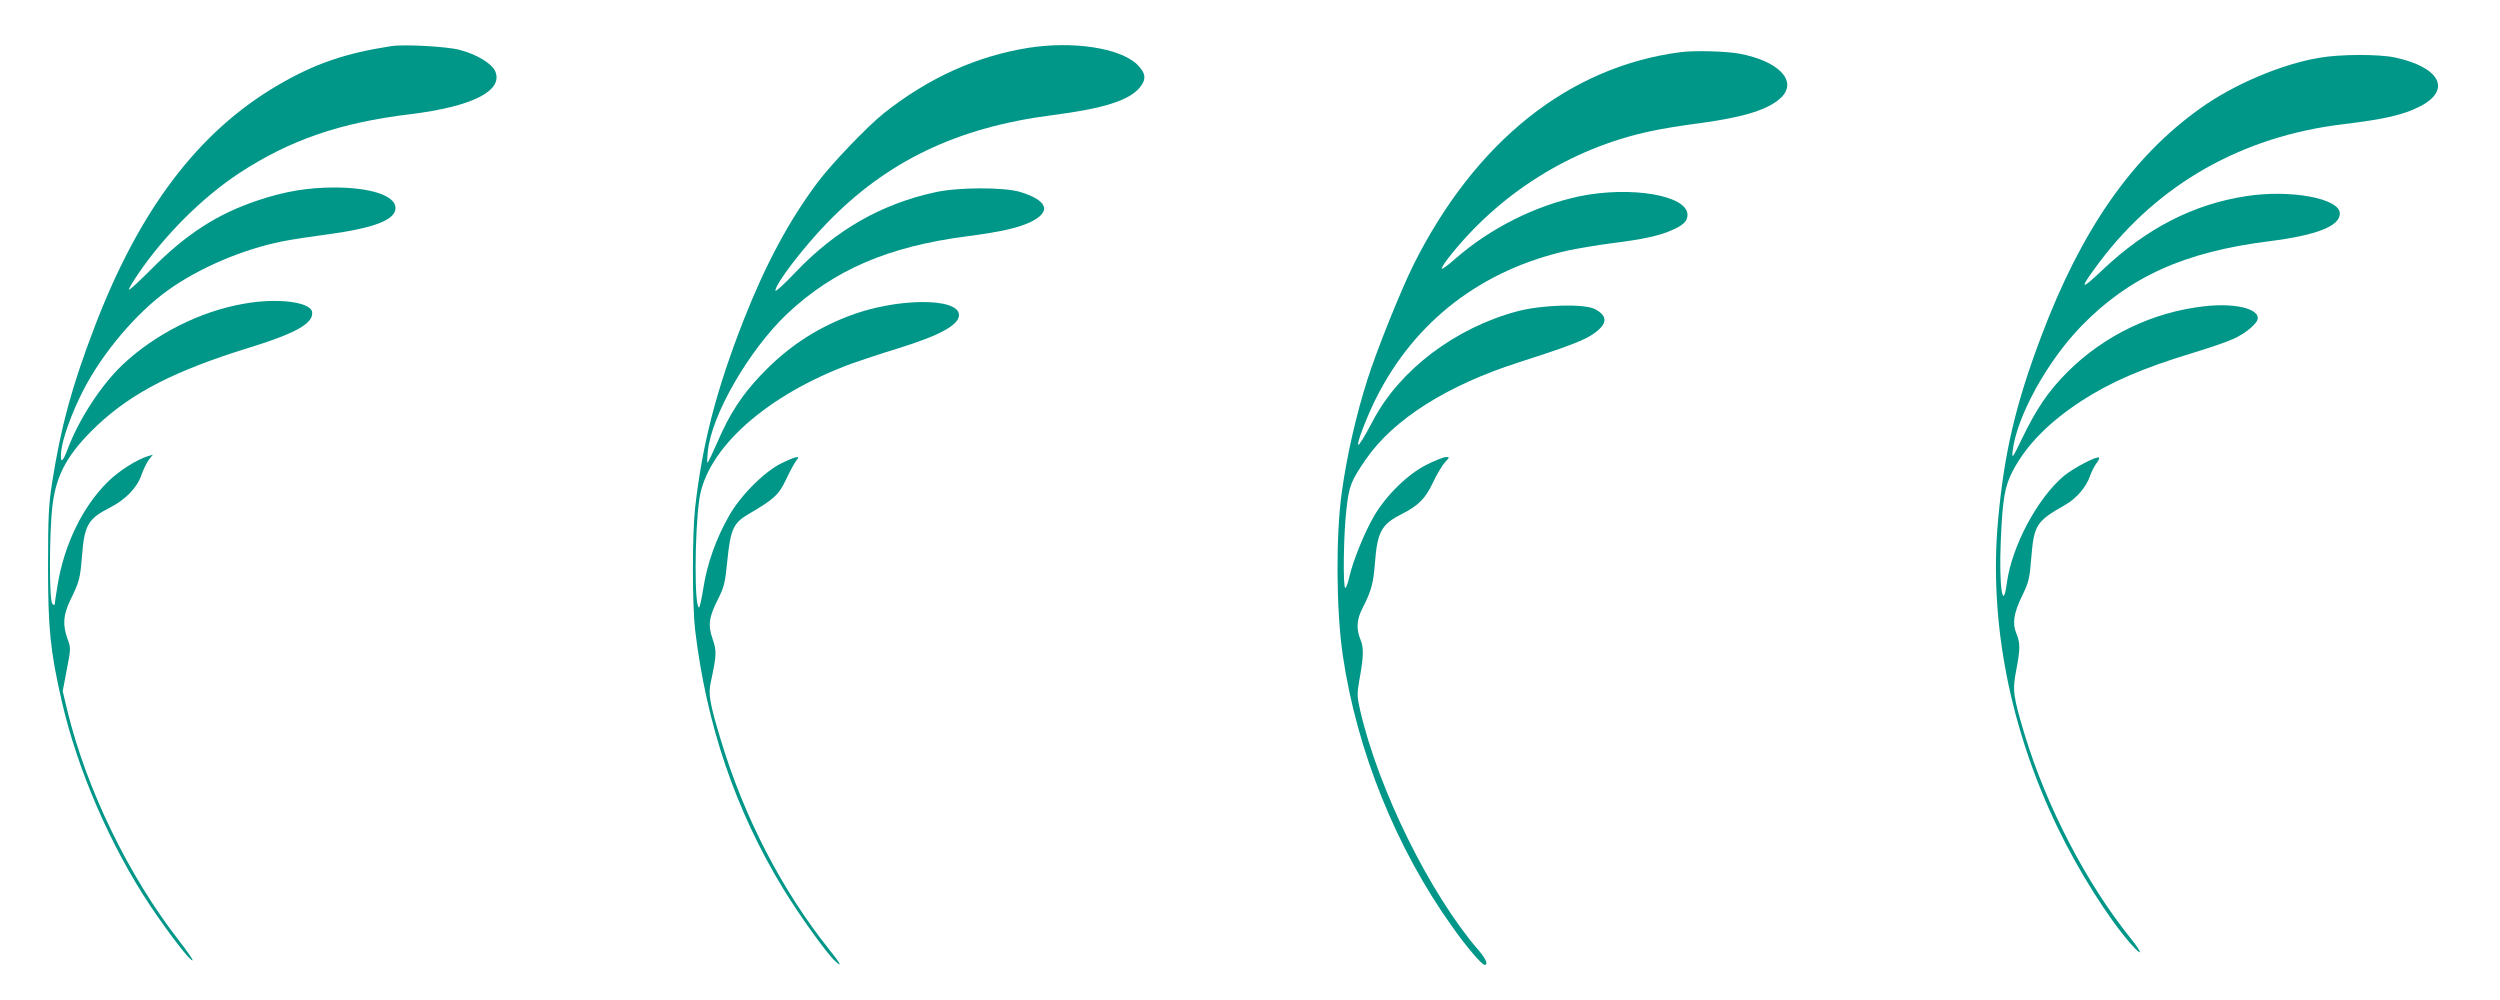
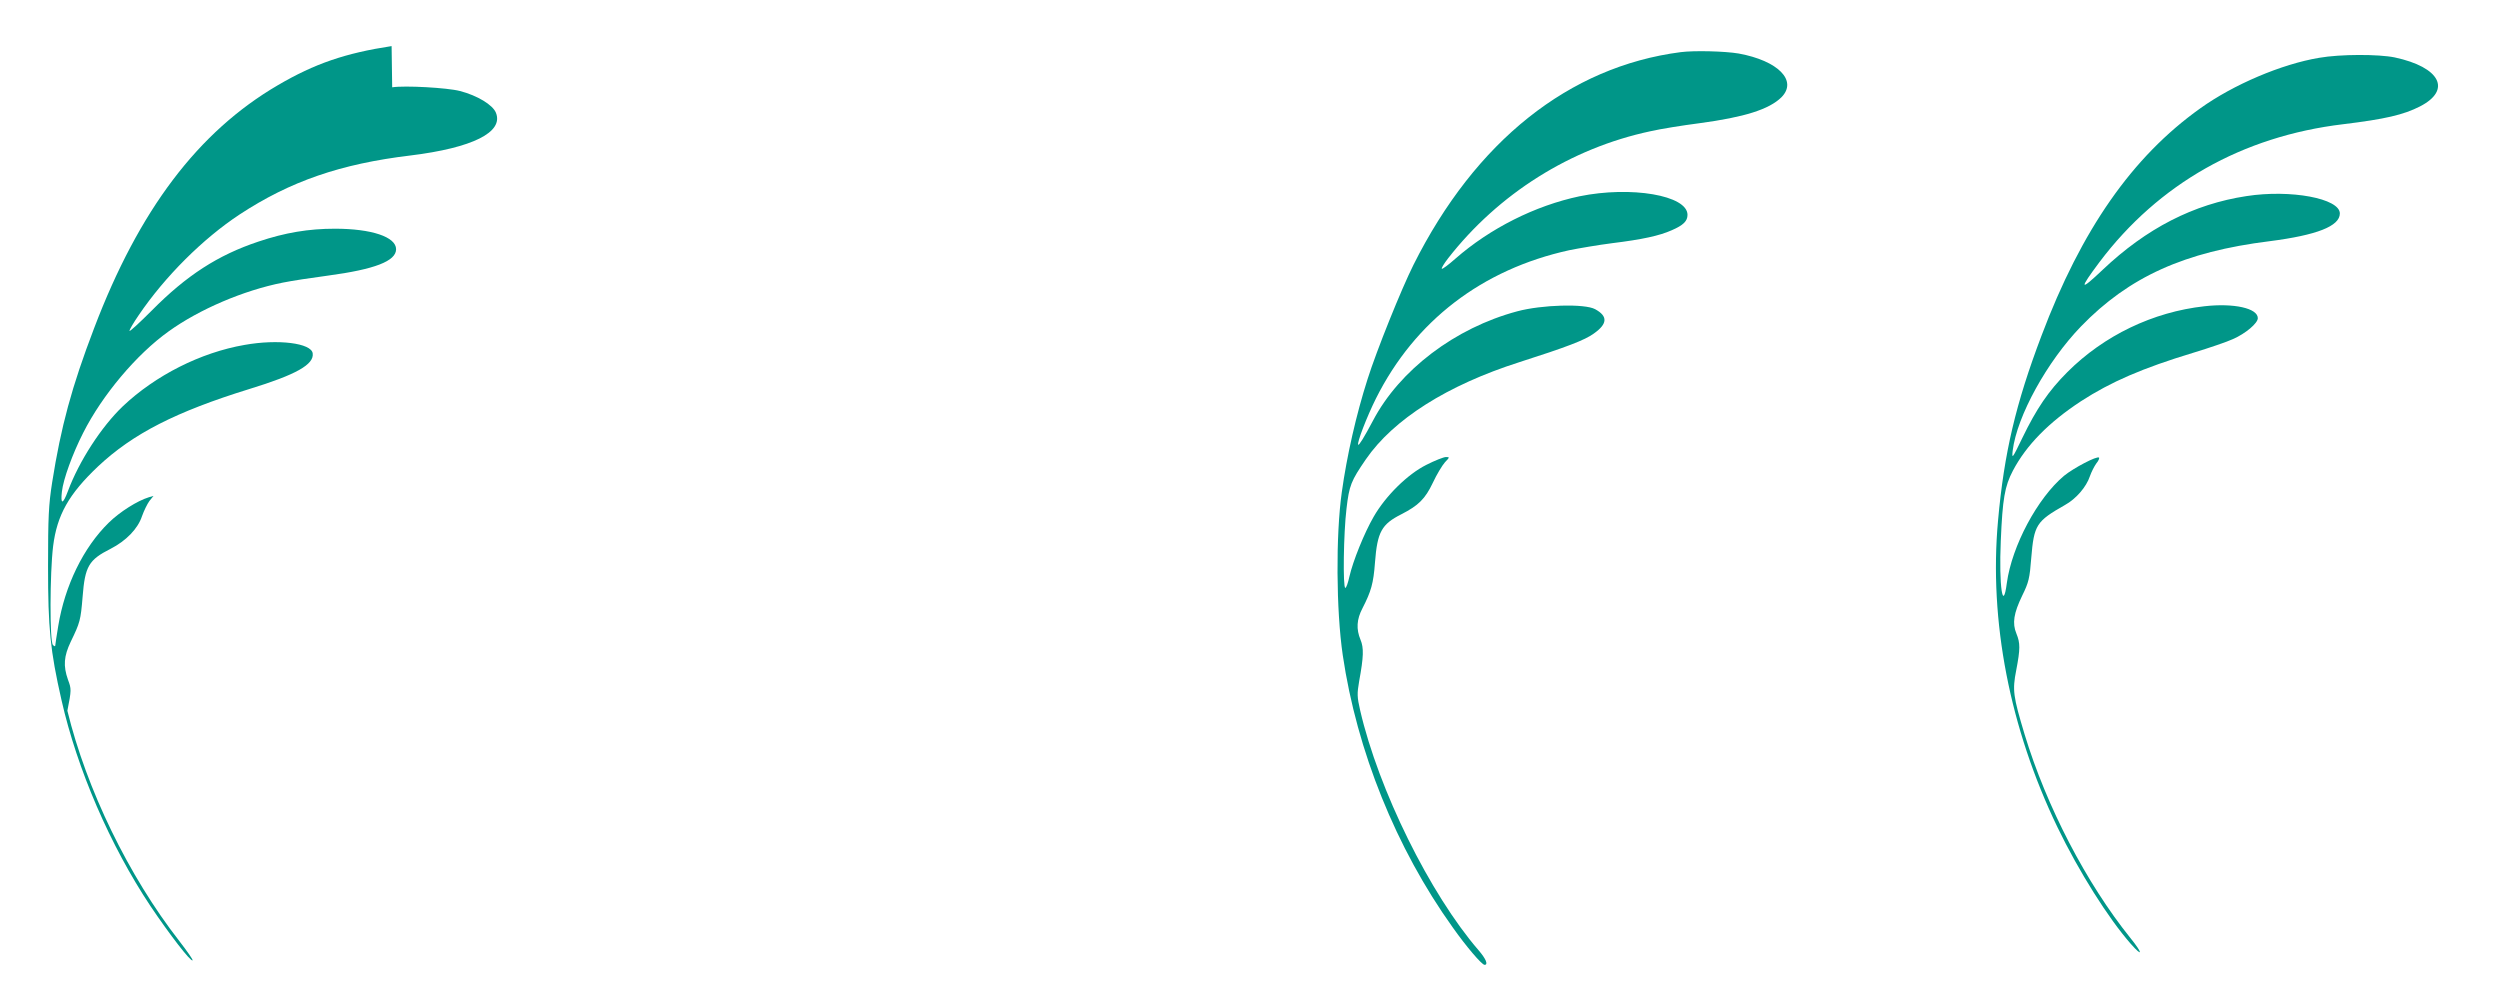
<svg xmlns="http://www.w3.org/2000/svg" version="1.0" width="1280pt" height="512pt" viewBox="0 0 1280 512" preserveAspectRatio="xMidYMid meet">
  <g transform="translate(0,512) scale(0.1,-0.1)" fill="#009688" stroke="none">
-     <path d="M2005 4884 c-237 -36 -394 -90 -582 -200 -409 -239 -711 -639 -941 -1244 -115 -301 -170 -505 -215 -790 -18 -115 -21 -178 -21 -430 0 -318 11 -430 69 -685 80 -353 249 -744 456 -1055 97 -144 206 -286 215 -277 3 3 -28 47 -68 99 -259 332 -475 777 -573 1179 l-24 100 21 111 c21 107 21 111 3 159 -25 71 -21 120 14 194 48 99 51 110 61 231 12 156 32 189 143 245 80 41 140 103 161 167 10 28 27 63 38 78 l21 26 -24 -7 c-59 -18 -149 -75 -205 -130 -130 -127 -225 -322 -259 -530 -8 -49 -15 -94 -15 -99 0 -6 -6 -4 -12 3 -17 16 -16 367 1 506 20 159 80 266 230 408 179 168 399 280 774 396 241 74 333 126 325 183 -7 52 -176 74 -349 43 -225 -39 -456 -156 -623 -314 -110 -105 -224 -281 -281 -434 -26 -70 -39 -71 -31 -3 7 63 54 193 109 301 97 192 272 401 437 519 157 113 383 210 585 250 44 9 148 25 232 36 238 32 348 74 348 135 0 63 -126 105 -313 105 -135 0 -255 -20 -392 -66 -207 -69 -368 -173 -546 -353 -63 -63 -114 -110 -114 -104 0 7 21 42 47 80 135 199 329 392 517 516 259 170 517 259 875 302 317 39 478 119 437 219 -16 40 -95 88 -184 111 -65 17 -283 29 -347 19z" />
-     <path d="M5265 4875 c-264 -42 -512 -154 -740 -335 -84 -67 -269 -260 -339 -354 -146 -195 -267 -421 -379 -706 -140 -358 -211 -632 -248 -960 -15 -135 -15 -496 0 -625 58 -485 205 -919 449 -1322 82 -135 222 -331 266 -372 42 -39 30 -15 -28 57 -243 304 -436 678 -555 1072 -58 192 -66 236 -51 301 29 135 30 156 9 216 -25 72 -20 112 27 205 32 63 37 86 48 198 16 158 31 193 107 237 135 79 156 99 195 181 20 42 43 85 52 95 23 26 -1 22 -77 -15 -89 -44 -211 -166 -270 -272 -64 -112 -110 -242 -129 -362 -9 -57 -19 -104 -23 -104 -24 0 -23 373 1 550 35 262 344 538 782 699 45 16 150 51 232 76 217 67 316 121 316 172 0 92 -330 88 -572 -8 -173 -68 -310 -161 -441 -298 -99 -104 -162 -201 -223 -343 -25 -56 -47 -104 -51 -107 -3 -4 -3 23 1 57 18 187 212 522 407 706 237 223 516 344 919 396 182 24 267 44 332 76 102 52 81 108 -58 151 -83 25 -316 25 -434 -1 -278 -60 -512 -194 -719 -412 -56 -59 -101 -100 -101 -92 0 34 141 219 264 346 307 317 665 489 1151 552 265 34 394 75 450 141 36 44 32 75 -14 120 -89 84 -329 120 -556 84z" />
+     <path d="M2005 4884 c-237 -36 -394 -90 -582 -200 -409 -239 -711 -639 -941 -1244 -115 -301 -170 -505 -215 -790 -18 -115 -21 -178 -21 -430 0 -318 11 -430 69 -685 80 -353 249 -744 456 -1055 97 -144 206 -286 215 -277 3 3 -28 47 -68 99 -259 332 -475 777 -573 1179 c21 107 21 111 3 159 -25 71 -21 120 14 194 48 99 51 110 61 231 12 156 32 189 143 245 80 41 140 103 161 167 10 28 27 63 38 78 l21 26 -24 -7 c-59 -18 -149 -75 -205 -130 -130 -127 -225 -322 -259 -530 -8 -49 -15 -94 -15 -99 0 -6 -6 -4 -12 3 -17 16 -16 367 1 506 20 159 80 266 230 408 179 168 399 280 774 396 241 74 333 126 325 183 -7 52 -176 74 -349 43 -225 -39 -456 -156 -623 -314 -110 -105 -224 -281 -281 -434 -26 -70 -39 -71 -31 -3 7 63 54 193 109 301 97 192 272 401 437 519 157 113 383 210 585 250 44 9 148 25 232 36 238 32 348 74 348 135 0 63 -126 105 -313 105 -135 0 -255 -20 -392 -66 -207 -69 -368 -173 -546 -353 -63 -63 -114 -110 -114 -104 0 7 21 42 47 80 135 199 329 392 517 516 259 170 517 259 875 302 317 39 478 119 437 219 -16 40 -95 88 -184 111 -65 17 -283 29 -347 19z" />
    <path d="M8605 4853 c-571 -74 -1051 -456 -1368 -1089 -62 -124 -189 -439 -235 -585 -58 -181 -106 -392 -132 -579 -31 -220 -29 -604 5 -835 72 -489 273 -988 562 -1392 69 -98 150 -193 164 -193 20 0 7 31 -31 75 -248 287 -512 821 -606 1228 -16 69 -16 86 -5 150 23 125 24 170 7 211 -23 55 -20 105 10 162 44 86 56 126 64 235 12 156 34 195 135 246 88 45 122 79 161 161 20 43 48 89 62 105 25 26 25 27 5 27 -11 0 -57 -18 -100 -40 -96 -48 -208 -158 -270 -266 -48 -83 -106 -227 -124 -306 -7 -32 -16 -58 -21 -58 -13 0 -9 282 6 405 14 120 23 142 99 253 141 205 417 380 787 498 241 77 335 113 380 146 71 50 73 89 7 125 -53 29 -273 23 -399 -11 -318 -85 -603 -301 -739 -561 -44 -83 -71 -127 -75 -122 -8 8 45 145 91 237 199 397 543 661 990 759 50 10 149 27 220 36 154 19 241 38 304 66 60 26 81 47 81 79 0 100 -289 149 -553 95 -227 -48 -458 -164 -636 -320 -35 -31 -66 -54 -69 -51 -3 3 12 27 32 53 258 331 628 564 1036 651 52 12 165 30 250 41 232 31 358 71 421 133 84 85 -17 187 -219 224 -71 12 -227 16 -297 7z" />
    <path d="M11874 4824 c-192 -32 -439 -137 -609 -259 -348 -248 -608 -621 -813 -1165 -131 -346 -191 -599 -222 -945 -47 -514 60 -1063 304 -1570 110 -228 261 -467 376 -598 63 -71 61 -48 -2 30 -226 281 -430 674 -542 1043 -59 196 -63 226 -43 328 21 110 21 139 1 188 -22 53 -14 104 30 195 33 67 38 88 46 192 14 170 26 188 172 271 58 32 110 93 128 147 8 23 23 52 33 66 11 13 17 27 14 30 -10 10 -130 -53 -179 -93 -136 -114 -267 -359 -293 -549 -20 -155 -41 -16 -31 215 9 216 20 280 62 360 69 131 183 247 349 356 153 99 314 169 575 248 82 25 173 56 203 70 64 28 127 81 127 107 0 51 -123 78 -273 61 -264 -29 -515 -150 -702 -337 -96 -96 -158 -187 -231 -338 -51 -106 -54 -109 -49 -64 22 177 176 456 350 636 246 254 530 382 965 436 242 31 360 77 360 142 0 77 -252 124 -478 89 -271 -41 -512 -165 -736 -377 -119 -113 -123 -103 -16 40 302 400 730 643 1247 705 214 26 309 48 393 91 164 84 104 201 -129 251 -83 17 -279 17 -387 -2z" />
  </g>
</svg>